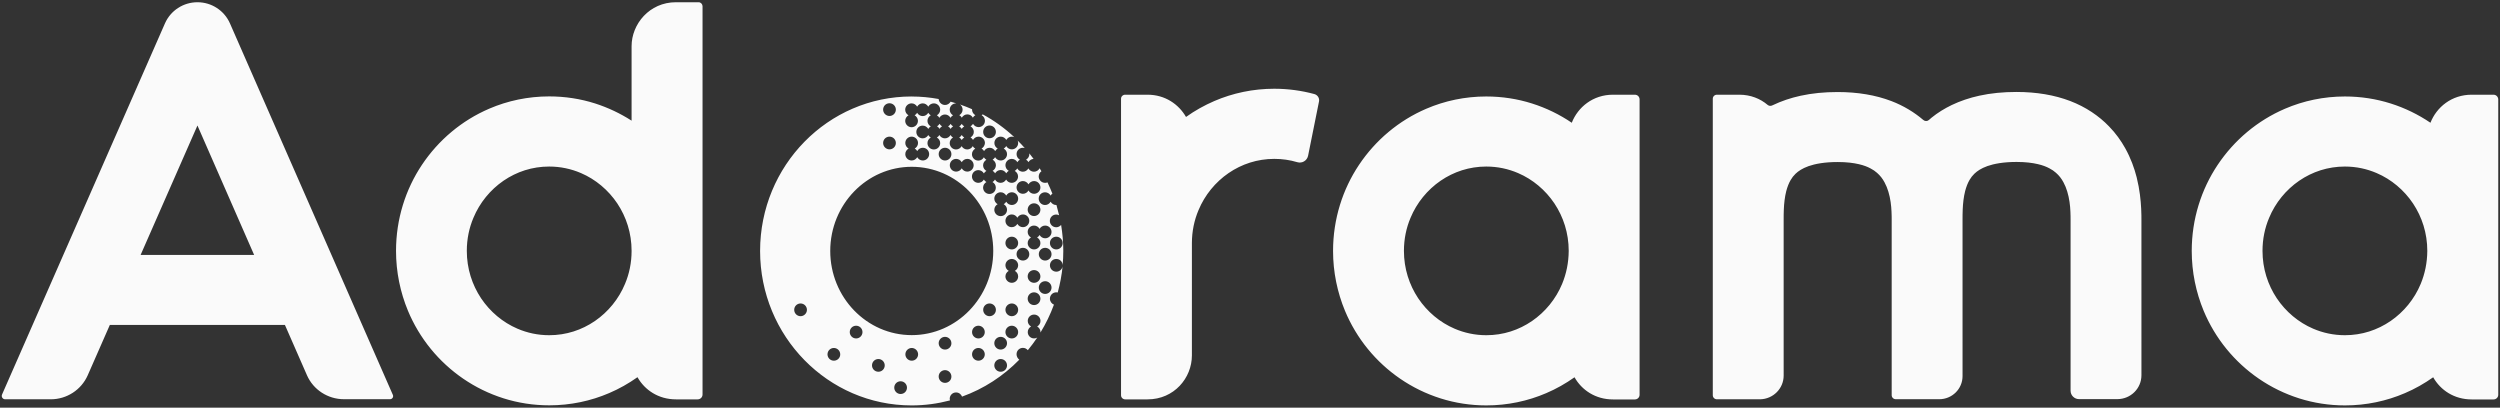
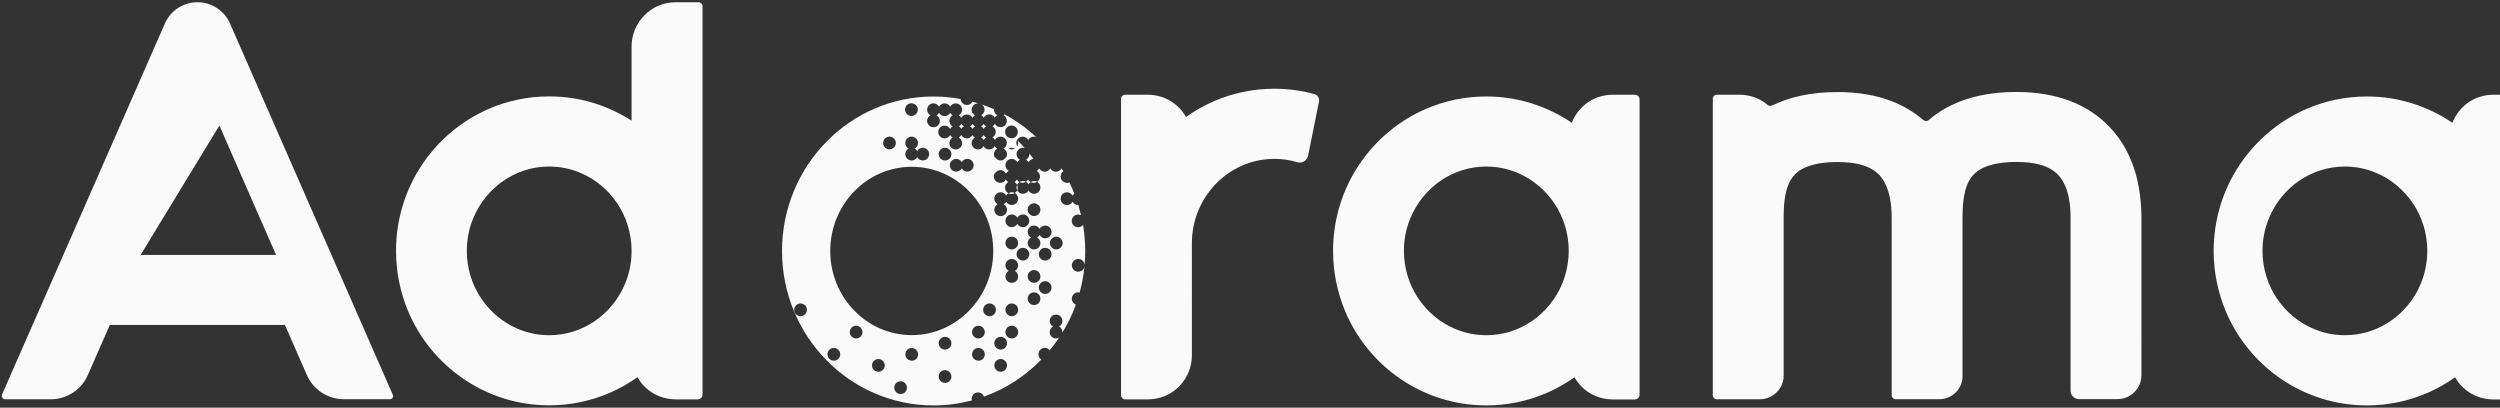
<svg xmlns="http://www.w3.org/2000/svg" width="601" height="98" viewBox="0 0 601 98" version="1.1">
  <rect x="0" y="0" width="601" height="98" fill="#333333" stroke="none" />
  <g>
-     <path fill="#fafafa" d="m 47.469,0.538 c -3.392,0 -6.454,1.997 -7.811,5.078 L 0.49,94.845 c -0.233,0.543 0.155,1.145 0.756,1.145 H 12.195 c 3.857,0 7.346,-2.267 8.896,-5.775 l 5.311,-12.094 h 42.096 l 5.291,12.074 c 1.531,3.508 5.038,5.775 8.895,5.775 h 11.086 c 0.523,0 0.893,-0.543 0.68,-1.027 L 55.279,5.616 C 53.923,2.535 50.86,0.538 47.469,0.538 Z m 115.025,0 c -6.376,0 -10.66,5.252 -10.66,10.563 v 17.908 c -2.713,-1.744 -5.659,-3.141 -8.799,-4.148 -3.489,-1.105 -7.19,-1.686 -11.008,-1.686 -5.097,0 -9.982,1.046 -14.4,2.945 -6.648,2.849 -12.228,7.579 -16.182,13.49 -3.954,5.911 -6.24,13.061 -6.24,20.697 0,5.078 1.026,9.962 2.867,14.4 2.771,6.648 7.403,12.307 13.295,16.338 2.946,2.016 6.183,3.606 9.672,4.711 3.489,1.105 7.19,1.686 11.008,1.686 5.097,0 9.982,-1.046 14.4,-2.945 2.423,-1.027 4.69,-2.326 6.803,-3.818 1.744,3.082 5.039,5.33 9.264,5.33 h 5.213 c 0.64,0 1.164,-0.524 1.164,-1.164 V 1.448 c -0.039,-0.504 -0.447,-0.91 -0.951,-0.91 z M 306.338,21.333 c -5.097,0 -9.98,1.048 -14.398,2.947 -2.423,1.047 -4.71,2.324 -6.822,3.836 -1.764,-3.062 -5.039,-5.348 -9.244,-5.348 h -5.389 c -0.543,0 -0.988,0.426 -0.988,0.969 v 71.281 c 0,0.543 0.446,0.99 1.008,0.99 h 5.369 c 6.376,0 10.658,-5.138 10.658,-10.564 V 58.468 c 0,-2.849 0.563,-5.525 1.59,-7.947 1.512,-3.644 4.069,-6.743 7.229,-8.914 1.589,-1.085 3.315,-1.938 5.156,-2.52 1.841,-0.581 3.797,-0.893 5.832,-0.893 1.938,0 3.781,0.272 5.525,0.795 1.163,0.349 2.344,-0.368 2.596,-1.531 l 2.637,-13.102 c 0.136,-0.775 -0.35,-1.531 -1.125,-1.744 -3.082,-0.833 -6.319,-1.279 -9.633,-1.279 z m 178.42,0.775 c -3.217,0 -6.181,0.292 -8.914,0.893 -2.403,0.523 -4.613,1.279 -6.648,2.248 -1.764,0.853 -3.392,1.861 -4.826,3.023 -0.233,0.194 -0.465,0.386 -0.678,0.58 -0.368,0.329 -0.931,0.329 -1.318,0 -2.151,-1.841 -4.747,-3.431 -7.693,-4.555 -3.76,-1.434 -8.082,-2.17 -12.908,-2.17 -3.217,0 -6.181,0.292 -8.914,0.893 -2.403,0.523 -4.613,1.279 -6.648,2.248 -0.058,0.019 -0.116,0.057 -0.174,0.076 -0.349,0.174 -0.776,0.137 -1.086,-0.115 -1.783,-1.512 -4.109,-2.461 -6.822,-2.461 h -5.387 c -0.543,0 -0.988,0.426 -0.988,0.969 v 29.109 0.039 42.133 c 0,0.543 0.446,0.971 0.988,0.971 h 5.387 4.885 0.154 c 3.12,-0.078 5.621,-2.598 5.621,-5.699 V 85.444 52.886 c 0,-0.814 3.1e-4,-1.628 0.039,-2.48 0.058,-1.492 0.231,-3.063 0.58,-4.439 0.271,-1.027 0.621,-1.938 1.066,-2.693 0.329,-0.562 0.699,-1.046 1.164,-1.492 0.698,-0.659 1.588,-1.28 3.139,-1.842 1.55,-0.543 3.818,-0.988 7.016,-0.988 2.093,0 3.78,0.213 5.098,0.523 1.163,0.271 2.054,0.62 2.771,1.008 0.64,0.329 1.144,0.679 1.57,1.066 0.756,0.659 1.336,1.396 1.82,2.307 0.736,1.337 1.223,3.062 1.455,4.709 0.116,0.833 0.193,1.629 0.213,2.365 0.039,0.736 0.039,1.356 0.039,1.938 v 42.135 c 0,0.543 0.446,0.969 0.988,0.969 h 10.445 c 3.101,0 5.602,-2.481 5.602,-5.562 V 52.886 c 0,-0.814 3.1e-4,-1.628 0.039,-2.5 0.058,-1.492 0.233,-3.063 0.582,-4.439 0.271,-1.027 0.619,-1.938 1.064,-2.693 0.329,-0.562 0.699,-1.046 1.164,-1.492 0.698,-0.659 1.588,-1.28 3.139,-1.842 1.55,-0.543 3.818,-0.988 7.016,-0.988 2.093,0 3.78,0.213 5.098,0.523 1.163,0.271 2.054,0.62 2.772,1.008 0.64,0.329 1.144,0.679 1.57,1.066 0.756,0.659 1.338,1.396 1.822,2.307 0.736,1.337 1.221,3.062 1.453,4.709 0.116,0.833 0.194,1.629 0.213,2.365 0.039,0.736 0.039,1.356 0.039,1.937 v 41.088 c 0,1.105 0.911,2.016 2.035,2.016 h 9.205 c 3.198,0 5.795,-2.558 5.795,-5.736 V 52.886 c 0,-0.601 -4.4e-4,-1.55 -0.059,-2.693 -0.097,-1.996 -0.348,-4.613 -1.084,-7.559 -0.562,-2.209 -1.415,-4.595 -2.752,-6.998 -1.008,-1.802 -2.268,-3.585 -3.896,-5.252 -2.403,-2.5 -5.582,-4.669 -9.342,-6.104 -3.76,-1.434 -8.082,-2.172 -12.908,-2.172 z m -97,0.66 c -4.806,0 -8.431,2.984 -9.904,6.744 -2.907,-1.977 -6.124,-3.547 -9.555,-4.633 -3.489,-1.105 -7.19,-1.686 -11.008,-1.686 -5.097,0 -9.982,1.046 -14.4,2.945 -6.648,2.849 -12.228,7.579 -16.182,13.49 -3.954,5.911 -6.242,13.061 -6.242,20.697 0,5.078 1.028,9.962 2.869,14.4 2.771,6.648 7.403,12.307 13.295,16.338 2.946,2.016 6.183,3.604 9.672,4.709 3.489,1.105 7.19,1.688 11.008,1.688 5.097,0 9.982,-1.048 14.4,-2.947 2.423,-1.027 4.69,-2.324 6.803,-3.816 1.744,3.082 5.039,5.328 9.264,5.328 h 5.252 c 0.62,0 1.125,-0.503 1.125,-1.104 V 23.853 c -0.019,-0.601 -0.505,-1.084 -1.125,-1.084 z m 206.426,0 c -4.806,0 -8.431,2.984 -9.904,6.744 -2.907,-1.977 -6.124,-3.547 -9.555,-4.633 -3.489,-1.105 -7.19,-1.686 -11.008,-1.686 -5.097,0 -9.982,1.046 -14.4,2.945 -6.648,2.849 -12.23,7.579 -16.184,13.49 -3.954,5.911 -6.24,13.061 -6.24,20.697 0,5.078 1.028,9.962 2.869,14.4 2.771,6.648 7.403,12.307 13.295,16.338 2.946,2.016 6.181,3.604 9.67,4.709 3.489,1.105 7.192,1.688 11.01,1.688 5.097,0 9.98,-1.048 14.398,-2.947 2.423,-1.027 4.69,-2.324 6.803,-3.816 1.744,3.082 5.041,5.328 9.266,5.328 h 5.252 c 0.62,0 1.123,-0.503 1.123,-1.104 V 23.853 c -0.039,-0.601 -0.522,-1.084 -1.123,-1.084 z m -375.02,0.426 c -20.117,0 -36.436,16.628 -36.436,37.133 0,20.505 16.318,37.135 36.436,37.135 3.178,0 6.259,-0.426 9.205,-1.201 -0.039,-0.136 -0.057,-0.253 -0.057,-0.389 0,-0.853 0.677,-1.531 1.529,-1.531 0.659,0 1.222,0.426 1.436,1.008 5.233,-1.88 9.922,-4.943 13.76,-8.877 -0.388,-0.31 -0.658,-0.774 -0.658,-1.316 0,-0.853 0.678,-1.531 1.531,-1.531 0.485,0 0.891,0.214 1.182,0.562 0.795,-0.969 1.55,-1.977 2.268,-3.043 -0.233,0.136 -0.485,0.213 -0.756,0.213 -0.853,0 -1.531,-0.678 -1.531,-1.531 0,-0.581 0.33,-1.067 0.795,-1.338 -0.465,-0.271 -0.795,-0.756 -0.795,-1.338 0,-0.853 0.678,-1.529 1.531,-1.529 0.853,0 1.531,0.696 1.531,1.529 0,0.581 -0.33,1.067 -0.795,1.338 0.465,0.271 0.795,0.756 0.795,1.338 0,0.039 -1.4e-4,0.077 -0.02,0.135 1.299,-2.113 2.384,-4.36 3.256,-6.725 -0.562,-0.233 -0.969,-0.775 -0.969,-1.434 0,-0.853 0.678,-1.531 1.531,-1.531 0.116,0 0.231,0.02 0.348,0.039 0.562,-2.074 0.97,-4.207 1.184,-6.416 -0.058,0.795 -0.717,1.416 -1.531,1.416 -0.853,0 -1.531,-0.698 -1.531,-1.531 0,-0.833 0.678,-1.531 1.531,-1.531 0.853,0 1.531,0.678 1.531,1.512 0.097,-1.143 0.154,-2.288 0.154,-3.451 0,-2.132 -0.194,-4.205 -0.523,-6.24 -0.291,0.329 -0.697,0.562 -1.182,0.562 -0.853,0 -1.531,-0.698 -1.531,-1.531 0,-0.853 0.678,-1.531 1.531,-1.531 0.252,0 0.503,0.077 0.697,0.174 -0.194,-0.833 -0.406,-1.647 -0.639,-2.461 h -0.059 c -0.581,0 -1.067,-0.33 -1.338,-0.795 -0.271,0.465 -0.756,0.795 -1.338,0.795 -0.853,0 -1.529,-0.698 -1.529,-1.531 0,-0.853 0.677,-1.531 1.529,-1.531 0.581,0 1.067,0.33 1.338,0.795 0.097,-0.194 0.251,-0.349 0.426,-0.465 -0.368,-0.911 -0.755,-1.821 -1.182,-2.713 -0.174,0.078 -0.369,0.115 -0.582,0.115 -0.853,0 -1.529,-0.698 -1.529,-1.531 0,-0.523 0.271,-0.988 0.658,-1.26 -0.136,-0.233 -0.29,-0.465 -0.445,-0.717 -0.252,0.504 -0.776,0.834 -1.357,0.834 -0.581,0 -1.067,-0.33 -1.338,-0.795 -0.271,0.465 -0.755,0.795 -1.336,0.795 -0.581,0 -1.067,-0.33 -1.338,-0.795 -0.136,0.252 -0.35,0.447 -0.602,0.602 0.465,0.271 0.795,0.755 0.795,1.336 0,0.853 -0.698,1.531 -1.531,1.531 -0.581,0 -1.065,-0.328 -1.336,-0.793 -0.271,0.465 -0.756,0.793 -1.338,0.793 -0.581,0 -1.067,-0.328 -1.338,-0.793 -0.136,0.252 -0.348,0.445 -0.6,0.6 0.465,0.271 0.795,0.756 0.795,1.338 0,0.853 -0.678,1.531 -1.531,1.531 -0.853,0 -1.531,-0.698 -1.531,-1.531 0,-0.581 0.33,-1.067 0.795,-1.338 -0.252,-0.136 -0.447,-0.348 -0.602,-0.6 -0.271,0.465 -0.756,0.793 -1.338,0.793 -0.853,0 -1.531,-0.698 -1.531,-1.531 0,-0.853 0.678,-1.529 1.531,-1.529 0.581,0 1.067,0.328 1.338,0.793 0.136,-0.252 0.35,-0.445 0.602,-0.6 -0.465,-0.271 -0.795,-0.756 -0.795,-1.338 0,-0.581 0.33,-1.067 0.795,-1.338 -0.252,-0.136 -0.447,-0.348 -0.602,-0.6 -0.271,0.465 -0.756,0.795 -1.338,0.795 -0.853,0 -1.531,-0.698 -1.531,-1.531 0,-0.581 0.33,-1.067 0.795,-1.338 -0.252,-0.136 -0.445,-0.35 -0.6,-0.602 -0.271,0.465 -0.756,0.795 -1.338,0.795 -0.581,0 -1.067,-0.33 -1.338,-0.795 -0.271,0.465 -0.756,0.795 -1.338,0.795 -0.853,0 -1.529,-0.698 -1.529,-1.531 0,-0.581 0.328,-1.065 0.793,-1.336 -0.252,-0.136 -0.445,-0.35 -0.6,-0.602 -0.271,0.465 -0.756,0.795 -1.338,0.795 -0.581,0 -1.067,-0.33 -1.338,-0.795 -0.136,0.252 -0.348,0.447 -0.6,0.602 0.465,0.271 0.795,0.755 0.795,1.336 0,0.853 -0.679,1.531 -1.531,1.531 -0.853,0 -1.531,-0.698 -1.531,-1.531 0,-0.581 0.33,-1.065 0.795,-1.336 -0.252,-0.136 -0.447,-0.35 -0.602,-0.602 -0.271,0.465 -0.756,0.795 -1.338,0.795 -0.853,0 -1.531,-0.698 -1.531,-1.531 0,-0.853 0.679,-1.531 1.531,-1.531 0.581,0 1.067,0.33 1.338,0.795 0.136,-0.252 0.35,-0.447 0.602,-0.602 -0.465,-0.271 -0.795,-0.755 -0.795,-1.336 0,-0.581 0.33,-1.067 0.795,-1.338 -0.252,-0.136 -0.447,-0.35 -0.602,-0.602 -0.271,0.465 -0.756,0.795 -1.338,0.795 -0.581,0 -1.065,-0.33 -1.336,-0.795 -0.136,0.252 -0.35,0.447 -0.602,0.602 0.465,0.271 0.795,0.756 0.795,1.338 0,0.853 -0.698,1.531 -1.531,1.531 -0.833,0 -1.531,-0.698 -1.531,-1.531 0,-0.581 0.33,-1.067 0.795,-1.338 -0.465,-0.271 -0.795,-0.756 -0.795,-1.338 0,-0.853 0.698,-1.531 1.531,-1.531 0.581,0 1.067,0.33 1.338,0.795 0.271,-0.465 0.755,-0.795 1.336,-0.795 0.581,0 1.067,0.33 1.338,0.795 0.271,-0.465 0.756,-0.795 1.338,-0.795 0.853,0 1.531,0.698 1.531,1.531 0,0.581 -0.33,1.067 -0.795,1.338 0.252,0.136 0.445,0.35 0.6,0.602 0.271,-0.465 0.756,-0.795 1.338,-0.795 0.581,0 1.067,0.33 1.338,0.795 0.136,-0.252 0.348,-0.447 0.6,-0.602 -0.465,-0.271 -0.793,-0.756 -0.793,-1.338 0,-0.853 0.677,-1.531 1.529,-1.531 h 0.059 c -0.465,-0.136 -0.91,-0.271 -1.375,-0.406 -0.271,0.465 -0.756,0.795 -1.338,0.795 -0.814,0 -1.473,-0.641 -1.531,-1.436 -2.113,-0.388 -4.283,-0.6 -6.492,-0.6 z m -5.33,1.627 c 0.853,0 1.531,0.698 1.531,1.531 0,0.853 -0.698,1.531 -1.531,1.531 -0.833,0 -1.531,-0.698 -1.531,-1.531 0,-0.853 0.678,-1.531 1.531,-1.531 z m 16.939,0.291 c 0.388,0.271 0.639,0.736 0.639,1.24 0,0.581 -0.33,1.067 -0.795,1.338 0.252,0.136 0.447,0.35 0.602,0.602 0.271,-0.465 0.756,-0.795 1.338,-0.795 0.562,0 1.064,0.31 1.316,0.795 0.136,-0.252 0.35,-0.447 0.602,-0.602 -0.465,-0.271 -0.795,-0.756 -0.795,-1.338 0,-0.039 1.6e-4,-0.076 0.02,-0.096 -0.95,-0.426 -1.937,-0.796 -2.926,-1.145 z m 5.484,2.385 c -0.077,0.078 -0.175,0.135 -0.271,0.193 0.465,0.271 0.795,0.756 0.795,1.338 0,0.853 -0.698,1.531 -1.531,1.531 -0.581,0 -1.067,-0.33 -1.338,-0.795 -0.136,0.252 -0.348,0.445 -0.6,0.6 0.465,0.271 0.795,0.756 0.795,1.338 0,0.581 -0.33,1.067 -0.795,1.338 0.252,0.136 0.445,0.348 0.6,0.6 0.271,-0.465 0.756,-0.793 1.338,-0.793 0.853,0 1.531,0.696 1.531,1.529 -0.039,0.581 -0.349,1.067 -0.814,1.338 0.252,0.136 0.447,0.35 0.602,0.602 0.271,-0.465 0.755,-0.795 1.336,-0.795 0.581,0 1.067,0.33 1.338,0.795 0.136,-0.252 0.35,-0.447 0.602,-0.602 -0.465,-0.271 -0.795,-0.756 -0.795,-1.338 0,-0.853 0.698,-1.529 1.531,-1.529 0.581,0 1.065,0.328 1.336,0.793 0.271,-0.465 0.756,-0.793 1.338,-0.793 0.213,0 0.388,0.038 0.582,0.115 -2.287,-2.132 -4.826,-3.973 -7.578,-5.465 z m -10.389,2.268 c -0.155,0.252 -0.348,0.464 -0.6,0.6 0.252,0.136 0.445,0.35 0.6,0.602 0.136,-0.252 0.35,-0.447 0.602,-0.602 -0.252,-0.136 -0.447,-0.348 -0.602,-0.6 z m 2.656,0.02 c -0.136,0.252 -0.35,0.445 -0.602,0.6 0.252,0.136 0.447,0.35 0.602,0.602 0.136,-0.252 0.348,-0.447 0.6,-0.602 -0.252,-0.155 -0.445,-0.367 -0.6,-0.6 z m 2.674,0 c -0.136,0.252 -0.35,0.445 -0.602,0.6 0.252,0.136 0.447,0.35 0.602,0.602 0.136,-0.252 0.35,-0.447 0.602,-0.602 -0.252,-0.155 -0.447,-0.367 -0.602,-0.6 z m -183.73,0.387 13.625,31.107 H 33.805 Z m 190.418,0 c 0.853,0 1.529,0.698 1.529,1.531 0,0.853 -0.677,1.531 -1.529,1.531 -0.853,0 -1.531,-0.678 -1.531,-1.531 0,-0.853 0.678,-1.531 1.531,-1.531 z m -6.687,2.287 c -0.136,0.252 -0.35,0.447 -0.602,0.602 0.252,0.136 0.447,0.348 0.602,0.6 0.136,-0.252 0.35,-0.445 0.602,-0.6 -0.252,-0.155 -0.447,-0.369 -0.602,-0.602 z M 213.834,32.847 c 0.853,0 1.531,0.696 1.531,1.529 0,0.853 -0.698,1.531 -1.531,1.531 -0.833,0 -1.531,-0.698 -1.531,-1.531 0,-0.853 0.678,-1.529 1.531,-1.529 z m 5.33,0 c 0.833,0 1.531,0.696 1.531,1.529 0,0.581 -0.33,1.067 -0.795,1.338 0.252,0.136 0.447,0.35 0.602,0.602 0.271,-0.465 0.755,-0.795 1.336,-0.795 0.853,0 1.531,0.698 1.531,1.531 0,0.853 -0.698,1.531 -1.531,1.531 -0.581,0 -1.065,-0.33 -1.336,-0.795 -0.271,0.465 -0.756,0.795 -1.338,0.795 -0.853,0 -1.531,-0.698 -1.531,-1.531 0,-0.581 0.33,-1.067 0.795,-1.338 -0.465,-0.271 -0.795,-0.756 -0.795,-1.338 0,-0.853 0.698,-1.529 1.531,-1.529 z m 25.467,0.93 c 0.097,0.174 0.135,0.386 0.135,0.6 0,0.853 -0.698,1.531 -1.531,1.531 -0.581,0 -1.065,-0.328 -1.336,-0.793 -0.136,0.252 -0.35,0.445 -0.602,0.6 0.465,0.271 0.795,0.756 0.795,1.338 0,0.853 -0.678,1.531 -1.531,1.531 -0.581,0 -1.067,-0.33 -1.338,-0.795 -0.136,0.252 -0.348,0.445 -0.6,0.6 0.465,0.271 0.793,0.756 0.793,1.338 0,0.581 -0.328,1.067 -0.793,1.338 0.252,0.136 0.445,0.348 0.6,0.6 0.271,-0.465 0.756,-0.793 1.338,-0.793 0.581,0 1.067,0.328 1.338,0.793 0.136,-0.252 0.348,-0.445 0.6,-0.6 -0.465,-0.271 -0.795,-0.756 -0.795,-1.338 0,-0.853 0.698,-1.531 1.531,-1.531 0.581,0 1.067,0.33 1.338,0.795 0.136,-0.252 0.35,-0.447 0.602,-0.602 -0.465,-0.271 -0.795,-0.755 -0.795,-1.336 0,-0.853 0.678,-1.531 1.531,-1.531 0.155,0 0.31,0.039 0.445,0.078 -0.543,-0.62 -1.124,-1.241 -1.725,-1.822 z m -17.443,1.744 c 0.853,0 1.531,0.698 1.531,1.531 0,0.853 -0.698,1.531 -1.531,1.531 -0.833,0 -1.531,-0.698 -1.531,-1.531 0,-0.853 0.698,-1.531 1.531,-1.531 z m 20.254,1.338 c 0,0.058 0.017,0.135 0.017,0.193 0,0.581 -0.328,1.065 -0.793,1.336 0.233,0.136 0.444,0.349 0.58,0.582 0.252,-0.426 0.697,-0.737 1.221,-0.775 -0.329,-0.465 -0.677,-0.91 -1.025,-1.336 z m -17.58,1.336 c 0.581,0 1.067,0.33 1.338,0.795 0.271,-0.465 0.756,-0.795 1.338,-0.795 0.853,0 1.531,0.698 1.531,1.531 0,0.853 -0.698,1.531 -1.531,1.531 -0.581,0 -1.067,-0.33 -1.338,-0.795 -0.271,0.465 -0.756,0.795 -1.338,0.795 -0.853,0 -1.531,-0.698 -1.531,-1.531 0,-0.853 0.698,-1.531 1.531,-1.531 z m -97.834,1.842 c 2.733,0 5.292,0.563 7.637,1.57 3.527,1.512 6.57,4.07 8.74,7.307 2.151,3.237 3.43,7.131 3.43,11.395 0,2.849 -0.561,5.525 -1.588,7.947 -1.512,3.644 -4.069,6.743 -7.229,8.914 -1.589,1.085 -3.315,1.938 -5.156,2.52 -1.841,0.581 -3.799,0.893 -5.834,0.893 -2.733,0 -5.29,-0.563 -7.635,-1.57 -3.527,-1.512 -6.572,-4.07 -8.742,-7.307 -2.151,-3.237 -3.43,-7.133 -3.43,-11.396 0,-2.849 0.563,-5.523 1.59,-7.945 1.512,-3.644 4.069,-6.745 7.229,-8.916 1.589,-1.085 3.313,-1.938 5.154,-2.52 1.841,-0.581 3.799,-0.891 5.834,-0.891 z m 225.283,0 c 2.733,0 5.292,0.563 7.637,1.57 3.527,1.512 6.57,4.07 8.74,7.307 2.151,3.237 3.43,7.131 3.43,11.395 -0.019,2.849 -0.58,5.525 -1.588,7.947 -1.512,3.644 -4.071,6.743 -7.23,8.914 -1.589,1.085 -3.313,1.938 -5.154,2.52 -1.841,0.581 -3.799,0.893 -5.834,0.893 -2.733,0 -5.292,-0.563 -7.637,-1.57 -3.527,-1.512 -6.57,-4.07 -8.74,-7.307 -2.151,-3.237 -3.43,-7.133 -3.43,-11.396 0,-2.849 0.561,-5.523 1.588,-7.945 1.512,-3.644 4.071,-6.745 7.23,-8.916 1.589,-1.085 3.313,-1.938 5.154,-2.52 1.841,-0.581 3.799,-0.891 5.834,-0.891 z m 206.406,0 c 2.733,0 5.29,0.563 7.635,1.57 3.527,1.512 6.572,4.07 8.742,7.307 2.151,3.237 3.43,7.131 3.43,11.395 -0.019,2.849 -0.582,5.525 -1.59,7.947 -1.512,3.644 -4.069,6.743 -7.229,8.914 -1.589,1.085 -3.313,1.938 -5.154,2.52 -1.841,0.581 -3.799,0.893 -5.834,0.893 -2.733,0 -5.292,-0.563 -7.637,-1.57 -3.527,-1.512 -6.57,-4.07 -8.74,-7.307 -2.151,-3.237 -3.432,-7.133 -3.432,-11.396 0,-2.849 0.563,-5.523 1.59,-7.945 1.512,-3.644 4.069,-6.745 7.229,-8.916 1.589,-1.085 3.315,-1.938 5.156,-2.52 1.841,-0.581 3.799,-0.891 5.834,-0.891 z m -344.533,0.059 c 10.814,0 19.594,9.069 19.594,20.232 0,11.163 -8.779,20.234 -19.594,20.234 -10.815,0 -19.594,-9.071 -19.594,-20.234 0,-11.163 8.779,-20.232 19.594,-20.232 z m 26.727,3.43 c 0.581,0 1.065,0.33 1.336,0.795 0.271,-0.465 0.756,-0.795 1.338,-0.795 0.853,0 1.531,0.698 1.531,1.531 0,0.853 -0.698,1.531 -1.531,1.531 -0.581,0 -1.067,-0.33 -1.338,-0.795 -0.271,0.465 -0.755,0.795 -1.336,0.795 -0.853,0 -1.531,-0.698 -1.531,-1.531 0,-0.833 0.678,-1.531 1.531,-1.531 z m -5.35,2.693 c 0.581,0 1.067,0.33 1.338,0.795 0.271,-0.465 0.755,-0.795 1.336,-0.795 0.853,0 1.531,0.698 1.531,1.531 0,0.853 -0.698,1.531 -1.531,1.531 -0.581,0 -1.065,-0.33 -1.336,-0.795 -0.136,0.252 -0.35,0.447 -0.602,0.602 0.465,0.271 0.795,0.756 0.795,1.338 0,0.853 -0.678,1.531 -1.531,1.531 -0.853,0 -1.531,-0.698 -1.531,-1.531 0,-0.581 0.33,-1.067 0.795,-1.338 -0.485,-0.271 -0.795,-0.776 -0.795,-1.338 0,-0.853 0.698,-1.531 1.531,-1.531 z m 8.023,2.656 c 0.853,0 1.531,0.698 1.531,1.531 0,0.853 -0.698,1.531 -1.531,1.531 -0.833,0 -1.531,-0.698 -1.531,-1.531 0,-0.853 0.678,-1.531 1.531,-1.531 z m -5.35,2.674 c 0.581,0 1.067,0.33 1.338,0.795 0.271,-0.465 0.756,-0.795 1.338,-0.795 0.853,0 1.531,0.698 1.531,1.531 0,0.853 -0.698,1.531 -1.531,1.531 -0.581,0 -1.067,-0.33 -1.338,-0.795 -0.271,0.465 -0.756,0.795 -1.338,0.795 -0.853,0.019 -1.531,-0.678 -1.531,-1.531 0,-0.853 0.698,-1.531 1.531,-1.531 z m 5.35,2.676 c 0.581,0 1.067,0.328 1.338,0.793 0.252,-0.465 0.755,-0.793 1.336,-0.793 0.853,0 1.531,0.696 1.531,1.529 0,0.853 -0.698,1.531 -1.531,1.531 -0.581,0 -1.065,-0.328 -1.336,-0.793 -0.136,0.252 -0.35,0.445 -0.602,0.6 0.465,0.271 0.795,0.756 0.795,1.338 0,0.853 -0.698,1.531 -1.531,1.531 -0.833,0 -1.531,-0.698 -1.531,-1.531 0,-0.581 0.33,-1.067 0.795,-1.338 -0.465,-0.271 -0.795,-0.756 -0.795,-1.338 0,-0.853 0.678,-1.529 1.531,-1.529 z m -5.35,2.674 c 0.853,0 1.531,0.698 1.531,1.531 0,0.853 -0.698,1.531 -1.531,1.531 -0.833,0 -1.531,-0.698 -1.531,-1.531 0,-0.853 0.678,-1.531 1.531,-1.531 z m 10.699,0 c 0.853,0 1.531,0.698 1.531,1.531 0,0.853 -0.679,1.531 -1.531,1.531 -0.853,0 -1.531,-0.698 -1.531,-1.531 -0.019,-0.853 0.678,-1.531 1.531,-1.531 z m -8.023,2.674 c 0.853,0 1.531,0.698 1.531,1.531 0,0.853 -0.678,1.531 -1.531,1.531 -0.853,0 -1.531,-0.698 -1.531,-1.531 0,-0.853 0.678,-1.531 1.531,-1.531 z m 5.348,0 c 0.853,0 1.531,0.698 1.531,1.531 0,0.853 -0.698,1.531 -1.531,1.531 -0.853,0 -1.531,-0.698 -1.531,-1.531 0,-0.853 0.678,-1.531 1.531,-1.531 z m -8.023,2.676 c 0.833,0 1.531,0.698 1.531,1.531 0,0.581 -0.33,1.065 -0.795,1.336 0.485,0.271 0.795,0.756 0.795,1.338 0,0.853 -0.698,1.531 -1.531,1.531 -0.833,0 -1.531,-0.698 -1.531,-1.531 0,-0.581 0.33,-1.067 0.795,-1.338 -0.465,-0.271 -0.795,-0.755 -0.795,-1.336 0,-0.853 0.698,-1.531 1.531,-1.531 z m 5.35,2.674 c 0.853,0 1.531,0.698 1.531,1.531 0,0.853 -0.698,1.531 -1.531,1.531 -0.833,0 -1.531,-0.698 -1.531,-1.531 -0.019,-0.853 0.678,-1.531 1.531,-1.531 z m 2.674,2.674 c 0.833,0 1.531,0.678 1.531,1.531 0,0.853 -0.698,1.531 -1.531,1.531 -0.853,0 -1.531,-0.698 -1.531,-1.531 0,-0.833 0.678,-1.531 1.531,-1.531 z m -2.674,2.676 c 0.853,0 1.531,0.698 1.531,1.531 0,0.853 -0.678,1.531 -1.531,1.531 -0.853,0 -1.531,-0.698 -1.531,-1.531 0,-0.853 0.678,-1.531 1.531,-1.531 z m -56.127,2.674 c 0.853,0 1.531,0.698 1.531,1.531 0,0.833 -0.698,1.531 -1.531,1.531 -0.853,0 -1.531,-0.698 -1.531,-1.531 0,-0.853 0.678,-1.531 1.531,-1.531 z m 45.43,0 c 0.853,0 1.529,0.698 1.529,1.531 0,0.833 -0.677,1.531 -1.529,1.531 -0.853,0 -1.531,-0.698 -1.531,-1.531 0,-0.853 0.678,-1.531 1.531,-1.531 z m 5.348,0 c 0.833,0 1.531,0.678 1.531,1.531 0,0.853 -0.698,1.531 -1.531,1.531 -0.833,0 -1.531,-0.698 -1.531,-1.531 0,-0.853 0.698,-1.531 1.531,-1.531 z m -37.424,5.35 c 0.853,0 1.531,0.698 1.531,1.531 0,0.833 -0.678,1.531 -1.531,1.531 -0.853,0 -1.531,-0.698 -1.531,-1.531 0,-0.853 0.678,-1.531 1.531,-1.531 z m 29.4,0 c 0.853,0 1.531,0.698 1.531,1.531 0,0.833 -0.678,1.531 -1.531,1.531 -0.853,0 -1.531,-0.698 -1.531,-1.531 0,-0.853 0.679,-1.531 1.531,-1.531 z m 8.023,0 c 0.833,0 1.531,0.698 1.531,1.531 0,0.833 -0.678,1.531 -1.531,1.531 -0.853,0 -1.531,-0.698 -1.531,-1.531 0,-0.853 0.698,-1.531 1.531,-1.531 z m -16.047,2.674 c 0.833,0 1.531,0.698 1.531,1.531 0.019,0.833 -0.678,1.531 -1.531,1.531 -0.853,0 -1.531,-0.698 -1.531,-1.531 0,-0.853 0.698,-1.531 1.531,-1.531 z m 13.373,0 c 0.853,0 1.531,0.698 1.531,1.531 0,0.833 -0.678,1.531 -1.531,1.531 -0.853,0 -1.531,-0.698 -1.531,-1.531 0,-0.853 0.698,-1.531 1.531,-1.531 z m -40.1,2.676 c 0.853,0 1.531,0.698 1.531,1.531 0.019,0.833 -0.678,1.529 -1.531,1.529 -0.853,0 -1.531,-0.696 -1.531,-1.529 0,-0.853 0.678,-1.531 1.531,-1.531 z m 18.723,0 c 0.833,0 1.531,0.698 1.531,1.531 0,0.833 -0.678,1.529 -1.531,1.529 -0.853,0 -1.531,-0.696 -1.531,-1.529 0,-0.853 0.698,-1.531 1.531,-1.531 z m 16.027,0 c 0.853,0 1.531,0.698 1.531,1.531 0,0.833 -0.678,1.529 -1.531,1.529 -0.853,0 -1.531,-0.696 -1.531,-1.529 0,-0.853 0.679,-1.531 1.531,-1.531 z m -24.051,2.654 c 0.853,0 1.531,0.698 1.531,1.531 0,0.853 -0.678,1.531 -1.531,1.531 -0.853,0 -1.531,-0.698 -1.531,-1.531 0,-0.853 0.698,-1.531 1.531,-1.531 z m 29.4,0 c 0.853,0 1.531,0.698 1.531,1.531 0,0.853 -0.678,1.531 -1.531,1.531 -0.853,0 -1.531,-0.698 -1.531,-1.531 0,-0.853 0.698,-1.531 1.531,-1.531 z m -13.373,2.674 c 0.833,0 1.531,0.698 1.531,1.531 0.019,0.853 -0.678,1.531 -1.531,1.531 -0.853,0 -1.531,-0.698 -1.531,-1.531 0,-0.853 0.698,-1.531 1.531,-1.531 z m -10.68,2.676 c 0.853,0 1.531,0.698 1.531,1.531 0,0.853 -0.678,1.531 -1.531,1.531 -0.853,0 -1.529,-0.698 -1.529,-1.531 0,-0.853 0.677,-1.531 1.529,-1.531 z" style="stroke-width:1.938" />
+     <path fill="#fafafa" d="m 47.469,0.538 c -3.392,0 -6.454,1.997 -7.811,5.078 L 0.49,94.845 c -0.233,0.543 0.155,1.145 0.756,1.145 H 12.195 c 3.857,0 7.346,-2.267 8.896,-5.775 l 5.311,-12.094 h 42.096 l 5.291,12.074 c 1.531,3.508 5.038,5.775 8.895,5.775 h 11.086 c 0.523,0 0.893,-0.543 0.68,-1.027 L 55.279,5.616 C 53.923,2.535 50.86,0.538 47.469,0.538 Z m 115.025,0 c -6.376,0 -10.66,5.252 -10.66,10.563 v 17.908 c -2.713,-1.744 -5.659,-3.141 -8.799,-4.148 -3.489,-1.105 -7.19,-1.686 -11.008,-1.686 -5.097,0 -9.982,1.046 -14.4,2.945 -6.648,2.849 -12.228,7.579 -16.182,13.49 -3.954,5.911 -6.24,13.061 -6.24,20.697 0,5.078 1.026,9.962 2.867,14.4 2.771,6.648 7.403,12.307 13.295,16.338 2.946,2.016 6.183,3.606 9.672,4.711 3.489,1.105 7.19,1.686 11.008,1.686 5.097,0 9.982,-1.046 14.4,-2.945 2.423,-1.027 4.69,-2.326 6.803,-3.818 1.744,3.082 5.039,5.33 9.264,5.33 h 5.213 c 0.64,0 1.164,-0.524 1.164,-1.164 V 1.448 c -0.039,-0.504 -0.447,-0.91 -0.951,-0.91 z M 306.338,21.333 c -5.097,0 -9.98,1.048 -14.398,2.947 -2.423,1.047 -4.71,2.324 -6.822,3.836 -1.764,-3.062 -5.039,-5.348 -9.244,-5.348 h -5.389 c -0.543,0 -0.988,0.426 -0.988,0.969 v 71.281 c 0,0.543 0.446,0.99 1.008,0.99 h 5.369 c 6.376,0 10.658,-5.138 10.658,-10.564 V 58.468 c 0,-2.849 0.563,-5.525 1.59,-7.947 1.512,-3.644 4.069,-6.743 7.229,-8.914 1.589,-1.085 3.315,-1.938 5.156,-2.52 1.841,-0.581 3.797,-0.893 5.832,-0.893 1.938,0 3.781,0.272 5.525,0.795 1.163,0.349 2.344,-0.368 2.596,-1.531 l 2.637,-13.102 c 0.136,-0.775 -0.35,-1.531 -1.125,-1.744 -3.082,-0.833 -6.319,-1.279 -9.633,-1.279 z m 178.42,0.775 c -3.217,0 -6.181,0.292 -8.914,0.893 -2.403,0.523 -4.613,1.279 -6.648,2.248 -1.764,0.853 -3.392,1.861 -4.826,3.023 -0.233,0.194 -0.465,0.386 -0.678,0.58 -0.368,0.329 -0.931,0.329 -1.318,0 -2.151,-1.841 -4.747,-3.431 -7.693,-4.555 -3.76,-1.434 -8.082,-2.17 -12.908,-2.17 -3.217,0 -6.181,0.292 -8.914,0.893 -2.403,0.523 -4.613,1.279 -6.648,2.248 -0.058,0.019 -0.116,0.057 -0.174,0.076 -0.349,0.174 -0.776,0.137 -1.086,-0.115 -1.783,-1.512 -4.109,-2.461 -6.822,-2.461 h -5.387 c -0.543,0 -0.988,0.426 -0.988,0.969 v 29.109 0.039 42.133 c 0,0.543 0.446,0.971 0.988,0.971 h 5.387 4.885 0.154 c 3.12,-0.078 5.621,-2.598 5.621,-5.699 V 85.444 52.886 c 0,-0.814 3.1e-4,-1.628 0.039,-2.48 0.058,-1.492 0.231,-3.063 0.58,-4.439 0.271,-1.027 0.621,-1.938 1.066,-2.693 0.329,-0.562 0.699,-1.046 1.164,-1.492 0.698,-0.659 1.588,-1.28 3.139,-1.842 1.55,-0.543 3.818,-0.988 7.016,-0.988 2.093,0 3.78,0.213 5.098,0.523 1.163,0.271 2.054,0.62 2.771,1.008 0.64,0.329 1.144,0.679 1.57,1.066 0.756,0.659 1.336,1.396 1.82,2.307 0.736,1.337 1.223,3.062 1.455,4.709 0.116,0.833 0.193,1.629 0.213,2.365 0.039,0.736 0.039,1.356 0.039,1.938 v 42.135 c 0,0.543 0.446,0.969 0.988,0.969 h 10.445 c 3.101,0 5.602,-2.481 5.602,-5.562 V 52.886 c 0,-0.814 3.1e-4,-1.628 0.039,-2.5 0.058,-1.492 0.233,-3.063 0.582,-4.439 0.271,-1.027 0.619,-1.938 1.064,-2.693 0.329,-0.562 0.699,-1.046 1.164,-1.492 0.698,-0.659 1.588,-1.28 3.139,-1.842 1.55,-0.543 3.818,-0.988 7.016,-0.988 2.093,0 3.78,0.213 5.098,0.523 1.163,0.271 2.054,0.62 2.772,1.008 0.64,0.329 1.144,0.679 1.57,1.066 0.756,0.659 1.338,1.396 1.822,2.307 0.736,1.337 1.221,3.062 1.453,4.709 0.116,0.833 0.194,1.629 0.213,2.365 0.039,0.736 0.039,1.356 0.039,1.937 v 41.088 c 0,1.105 0.911,2.016 2.035,2.016 h 9.205 c 3.198,0 5.795,-2.558 5.795,-5.736 V 52.886 c 0,-0.601 -4.4e-4,-1.55 -0.059,-2.693 -0.097,-1.996 -0.348,-4.613 -1.084,-7.559 -0.562,-2.209 -1.415,-4.595 -2.752,-6.998 -1.008,-1.802 -2.268,-3.585 -3.896,-5.252 -2.403,-2.5 -5.582,-4.669 -9.342,-6.104 -3.76,-1.434 -8.082,-2.172 -12.908,-2.172 z m -97,0.66 c -4.806,0 -8.431,2.984 -9.904,6.744 -2.907,-1.977 -6.124,-3.547 -9.555,-4.633 -3.489,-1.105 -7.19,-1.686 -11.008,-1.686 -5.097,0 -9.982,1.046 -14.4,2.945 -6.648,2.849 -12.228,7.579 -16.182,13.49 -3.954,5.911 -6.242,13.061 -6.242,20.697 0,5.078 1.028,9.962 2.869,14.4 2.771,6.648 7.403,12.307 13.295,16.338 2.946,2.016 6.183,3.604 9.672,4.709 3.489,1.105 7.19,1.688 11.008,1.688 5.097,0 9.982,-1.048 14.4,-2.947 2.423,-1.027 4.69,-2.324 6.803,-3.816 1.744,3.082 5.039,5.328 9.264,5.328 h 5.252 c 0.62,0 1.125,-0.503 1.125,-1.104 V 23.853 c -0.019,-0.601 -0.505,-1.084 -1.125,-1.084 m 206.426,0 c -4.806,0 -8.431,2.984 -9.904,6.744 -2.907,-1.977 -6.124,-3.547 -9.555,-4.633 -3.489,-1.105 -7.19,-1.686 -11.008,-1.686 -5.097,0 -9.982,1.046 -14.4,2.945 -6.648,2.849 -12.23,7.579 -16.184,13.49 -3.954,5.911 -6.24,13.061 -6.24,20.697 0,5.078 1.028,9.962 2.869,14.4 2.771,6.648 7.403,12.307 13.295,16.338 2.946,2.016 6.181,3.604 9.67,4.709 3.489,1.105 7.192,1.688 11.01,1.688 5.097,0 9.98,-1.048 14.398,-2.947 2.423,-1.027 4.69,-2.324 6.803,-3.816 1.744,3.082 5.041,5.328 9.266,5.328 h 5.252 c 0.62,0 1.123,-0.503 1.123,-1.104 V 23.853 c -0.039,-0.601 -0.522,-1.084 -1.123,-1.084 z m -375.02,0.426 c -20.117,0 -36.436,16.628 -36.436,37.133 0,20.505 16.318,37.135 36.436,37.135 3.178,0 6.259,-0.426 9.205,-1.201 -0.039,-0.136 -0.057,-0.253 -0.057,-0.389 0,-0.853 0.677,-1.531 1.529,-1.531 0.659,0 1.222,0.426 1.436,1.008 5.233,-1.88 9.922,-4.943 13.76,-8.877 -0.388,-0.31 -0.658,-0.774 -0.658,-1.316 0,-0.853 0.678,-1.531 1.531,-1.531 0.485,0 0.891,0.214 1.182,0.562 0.795,-0.969 1.55,-1.977 2.268,-3.043 -0.233,0.136 -0.485,0.213 -0.756,0.213 -0.853,0 -1.531,-0.678 -1.531,-1.531 0,-0.581 0.33,-1.067 0.795,-1.338 -0.465,-0.271 -0.795,-0.756 -0.795,-1.338 0,-0.853 0.678,-1.529 1.531,-1.529 0.853,0 1.531,0.696 1.531,1.529 0,0.581 -0.33,1.067 -0.795,1.338 0.465,0.271 0.795,0.756 0.795,1.338 0,0.039 -1.4e-4,0.077 -0.02,0.135 1.299,-2.113 2.384,-4.36 3.256,-6.725 -0.562,-0.233 -0.969,-0.775 -0.969,-1.434 0,-0.853 0.678,-1.531 1.531,-1.531 0.116,0 0.231,0.02 0.348,0.039 0.562,-2.074 0.97,-4.207 1.184,-6.416 -0.058,0.795 -0.717,1.416 -1.531,1.416 -0.853,0 -1.531,-0.698 -1.531,-1.531 0,-0.833 0.678,-1.531 1.531,-1.531 0.853,0 1.531,0.678 1.531,1.512 0.097,-1.143 0.154,-2.288 0.154,-3.451 0,-2.132 -0.194,-4.205 -0.523,-6.24 -0.291,0.329 -0.697,0.562 -1.182,0.562 -0.853,0 -1.531,-0.698 -1.531,-1.531 0,-0.853 0.678,-1.531 1.531,-1.531 0.252,0 0.503,0.077 0.697,0.174 -0.194,-0.833 -0.406,-1.647 -0.639,-2.461 h -0.059 c -0.581,0 -1.067,-0.33 -1.338,-0.795 -0.271,0.465 -0.756,0.795 -1.338,0.795 -0.853,0 -1.529,-0.698 -1.529,-1.531 0,-0.853 0.677,-1.531 1.529,-1.531 0.581,0 1.067,0.33 1.338,0.795 0.097,-0.194 0.251,-0.349 0.426,-0.465 -0.368,-0.911 -0.755,-1.821 -1.182,-2.713 -0.174,0.078 -0.369,0.115 -0.582,0.115 -0.853,0 -1.529,-0.698 -1.529,-1.531 0,-0.523 0.271,-0.988 0.658,-1.26 -0.136,-0.233 -0.29,-0.465 -0.445,-0.717 -0.252,0.504 -0.776,0.834 -1.357,0.834 -0.581,0 -1.067,-0.33 -1.338,-0.795 -0.271,0.465 -0.755,0.795 -1.336,0.795 -0.581,0 -1.067,-0.33 -1.338,-0.795 -0.136,0.252 -0.35,0.447 -0.602,0.602 0.465,0.271 0.795,0.755 0.795,1.336 0,0.853 -0.698,1.531 -1.531,1.531 -0.581,0 -1.065,-0.328 -1.336,-0.793 -0.271,0.465 -0.756,0.793 -1.338,0.793 -0.581,0 -1.067,-0.328 -1.338,-0.793 -0.136,0.252 -0.348,0.445 -0.6,0.6 0.465,0.271 0.795,0.756 0.795,1.338 0,0.853 -0.678,1.531 -1.531,1.531 -0.853,0 -1.531,-0.698 -1.531,-1.531 0,-0.581 0.33,-1.067 0.795,-1.338 -0.252,-0.136 -0.447,-0.348 -0.602,-0.6 -0.271,0.465 -0.756,0.793 -1.338,0.793 -0.853,0 -1.531,-0.698 -1.531,-1.531 0,-0.853 0.678,-1.529 1.531,-1.529 0.581,0 1.067,0.328 1.338,0.793 0.136,-0.252 0.35,-0.445 0.602,-0.6 -0.465,-0.271 -0.795,-0.756 -0.795,-1.338 0,-0.581 0.33,-1.067 0.795,-1.338 -0.252,-0.136 -0.447,-0.348 -0.602,-0.6 -0.271,0.465 -0.756,0.795 -1.338,0.795 -0.853,0 -1.531,-0.698 -1.531,-1.531 0,-0.581 0.33,-1.067 0.795,-1.338 -0.252,-0.136 -0.445,-0.35 -0.6,-0.602 -0.271,0.465 -0.756,0.795 -1.338,0.795 -0.581,0 -1.067,-0.33 -1.338,-0.795 -0.271,0.465 -0.756,0.795 -1.338,0.795 -0.853,0 -1.529,-0.698 -1.529,-1.531 0,-0.581 0.328,-1.065 0.793,-1.336 -0.252,-0.136 -0.445,-0.35 -0.6,-0.602 -0.271,0.465 -0.756,0.795 -1.338,0.795 -0.581,0 -1.067,-0.33 -1.338,-0.795 -0.136,0.252 -0.348,0.447 -0.6,0.602 0.465,0.271 0.795,0.755 0.795,1.336 0,0.853 -0.679,1.531 -1.531,1.531 -0.853,0 -1.531,-0.698 -1.531,-1.531 0,-0.581 0.33,-1.065 0.795,-1.336 -0.252,-0.136 -0.447,-0.35 -0.602,-0.602 -0.271,0.465 -0.756,0.795 -1.338,0.795 -0.853,0 -1.531,-0.698 -1.531,-1.531 0,-0.853 0.679,-1.531 1.531,-1.531 0.581,0 1.067,0.33 1.338,0.795 0.136,-0.252 0.35,-0.447 0.602,-0.602 -0.465,-0.271 -0.795,-0.755 -0.795,-1.336 0,-0.581 0.33,-1.067 0.795,-1.338 -0.252,-0.136 -0.447,-0.35 -0.602,-0.602 -0.271,0.465 -0.756,0.795 -1.338,0.795 -0.581,0 -1.065,-0.33 -1.336,-0.795 -0.136,0.252 -0.35,0.447 -0.602,0.602 0.465,0.271 0.795,0.756 0.795,1.338 0,0.853 -0.698,1.531 -1.531,1.531 -0.833,0 -1.531,-0.698 -1.531,-1.531 0,-0.581 0.33,-1.067 0.795,-1.338 -0.465,-0.271 -0.795,-0.756 -0.795,-1.338 0,-0.853 0.698,-1.531 1.531,-1.531 0.581,0 1.067,0.33 1.338,0.795 0.271,-0.465 0.755,-0.795 1.336,-0.795 0.581,0 1.067,0.33 1.338,0.795 0.271,-0.465 0.756,-0.795 1.338,-0.795 0.853,0 1.531,0.698 1.531,1.531 0,0.581 -0.33,1.067 -0.795,1.338 0.252,0.136 0.445,0.35 0.6,0.602 0.271,-0.465 0.756,-0.795 1.338,-0.795 0.581,0 1.067,0.33 1.338,0.795 0.136,-0.252 0.348,-0.447 0.6,-0.602 -0.465,-0.271 -0.793,-0.756 -0.793,-1.338 0,-0.853 0.677,-1.531 1.529,-1.531 h 0.059 c -0.465,-0.136 -0.91,-0.271 -1.375,-0.406 -0.271,0.465 -0.756,0.795 -1.338,0.795 -0.814,0 -1.473,-0.641 -1.531,-1.436 -2.113,-0.388 -4.283,-0.6 -6.492,-0.6 z m -5.33,1.627 c 0.853,0 1.531,0.698 1.531,1.531 0,0.853 -0.698,1.531 -1.531,1.531 -0.833,0 -1.531,-0.698 -1.531,-1.531 0,-0.853 0.678,-1.531 1.531,-1.531 z m 16.939,0.291 c 0.388,0.271 0.639,0.736 0.639,1.24 0,0.581 -0.33,1.067 -0.795,1.338 0.252,0.136 0.447,0.35 0.602,0.602 0.271,-0.465 0.756,-0.795 1.338,-0.795 0.562,0 1.064,0.31 1.316,0.795 0.136,-0.252 0.35,-0.447 0.602,-0.602 -0.465,-0.271 -0.795,-0.756 -0.795,-1.338 0,-0.039 1.6e-4,-0.076 0.02,-0.096 -0.95,-0.426 -1.937,-0.796 -2.926,-1.145 z m 5.484,2.385 c -0.077,0.078 -0.175,0.135 -0.271,0.193 0.465,0.271 0.795,0.756 0.795,1.338 0,0.853 -0.698,1.531 -1.531,1.531 -0.581,0 -1.067,-0.33 -1.338,-0.795 -0.136,0.252 -0.348,0.445 -0.6,0.6 0.465,0.271 0.795,0.756 0.795,1.338 0,0.581 -0.33,1.067 -0.795,1.338 0.252,0.136 0.445,0.348 0.6,0.6 0.271,-0.465 0.756,-0.793 1.338,-0.793 0.853,0 1.531,0.696 1.531,1.529 -0.039,0.581 -0.349,1.067 -0.814,1.338 0.252,0.136 0.447,0.35 0.602,0.602 0.271,-0.465 0.755,-0.795 1.336,-0.795 0.581,0 1.067,0.33 1.338,0.795 0.136,-0.252 0.35,-0.447 0.602,-0.602 -0.465,-0.271 -0.795,-0.756 -0.795,-1.338 0,-0.853 0.698,-1.529 1.531,-1.529 0.581,0 1.065,0.328 1.336,0.793 0.271,-0.465 0.756,-0.793 1.338,-0.793 0.213,0 0.388,0.038 0.582,0.115 -2.287,-2.132 -4.826,-3.973 -7.578,-5.465 z m -10.389,2.268 c -0.155,0.252 -0.348,0.464 -0.6,0.6 0.252,0.136 0.445,0.35 0.6,0.602 0.136,-0.252 0.35,-0.447 0.602,-0.602 -0.252,-0.136 -0.447,-0.348 -0.602,-0.6 z m 2.656,0.02 c -0.136,0.252 -0.35,0.445 -0.602,0.6 0.252,0.136 0.447,0.35 0.602,0.602 0.136,-0.252 0.348,-0.447 0.6,-0.602 -0.252,-0.155 -0.445,-0.367 -0.6,-0.6 z m 2.674,0 c -0.136,0.252 -0.35,0.445 -0.602,0.6 0.252,0.136 0.447,0.35 0.602,0.602 0.136,-0.252 0.35,-0.447 0.602,-0.602 -0.252,-0.155 -0.447,-0.367 -0.602,-0.6 z m -183.73,0.387 13.625,31.107 H 33.805 Z m 190.418,0 c 0.853,0 1.529,0.698 1.529,1.531 0,0.853 -0.677,1.531 -1.529,1.531 -0.853,0 -1.531,-0.678 -1.531,-1.531 0,-0.853 0.678,-1.531 1.531,-1.531 z m -6.687,2.287 c -0.136,0.252 -0.35,0.447 -0.602,0.602 0.252,0.136 0.447,0.348 0.602,0.6 0.136,-0.252 0.35,-0.445 0.602,-0.6 -0.252,-0.155 -0.447,-0.369 -0.602,-0.602 z M 213.834,32.847 c 0.853,0 1.531,0.696 1.531,1.529 0,0.853 -0.698,1.531 -1.531,1.531 -0.833,0 -1.531,-0.698 -1.531,-1.531 0,-0.853 0.678,-1.529 1.531,-1.529 z m 5.33,0 c 0.833,0 1.531,0.696 1.531,1.529 0,0.581 -0.33,1.067 -0.795,1.338 0.252,0.136 0.447,0.35 0.602,0.602 0.271,-0.465 0.755,-0.795 1.336,-0.795 0.853,0 1.531,0.698 1.531,1.531 0,0.853 -0.698,1.531 -1.531,1.531 -0.581,0 -1.065,-0.33 -1.336,-0.795 -0.271,0.465 -0.756,0.795 -1.338,0.795 -0.853,0 -1.531,-0.698 -1.531,-1.531 0,-0.581 0.33,-1.067 0.795,-1.338 -0.465,-0.271 -0.795,-0.756 -0.795,-1.338 0,-0.853 0.698,-1.529 1.531,-1.529 z m 25.467,0.93 c 0.097,0.174 0.135,0.386 0.135,0.6 0,0.853 -0.698,1.531 -1.531,1.531 -0.581,0 -1.065,-0.328 -1.336,-0.793 -0.136,0.252 -0.35,0.445 -0.602,0.6 0.465,0.271 0.795,0.756 0.795,1.338 0,0.853 -0.678,1.531 -1.531,1.531 -0.581,0 -1.067,-0.33 -1.338,-0.795 -0.136,0.252 -0.348,0.445 -0.6,0.6 0.465,0.271 0.793,0.756 0.793,1.338 0,0.581 -0.328,1.067 -0.793,1.338 0.252,0.136 0.445,0.348 0.6,0.6 0.271,-0.465 0.756,-0.793 1.338,-0.793 0.581,0 1.067,0.328 1.338,0.793 0.136,-0.252 0.348,-0.445 0.6,-0.6 -0.465,-0.271 -0.795,-0.756 -0.795,-1.338 0,-0.853 0.698,-1.531 1.531,-1.531 0.581,0 1.067,0.33 1.338,0.795 0.136,-0.252 0.35,-0.447 0.602,-0.602 -0.465,-0.271 -0.795,-0.755 -0.795,-1.336 0,-0.853 0.678,-1.531 1.531,-1.531 0.155,0 0.31,0.039 0.445,0.078 -0.543,-0.62 -1.124,-1.241 -1.725,-1.822 z m -17.443,1.744 c 0.853,0 1.531,0.698 1.531,1.531 0,0.853 -0.698,1.531 -1.531,1.531 -0.833,0 -1.531,-0.698 -1.531,-1.531 0,-0.853 0.698,-1.531 1.531,-1.531 z m 20.254,1.338 c 0,0.058 0.017,0.135 0.017,0.193 0,0.581 -0.328,1.065 -0.793,1.336 0.233,0.136 0.444,0.349 0.58,0.582 0.252,-0.426 0.697,-0.737 1.221,-0.775 -0.329,-0.465 -0.677,-0.91 -1.025,-1.336 z m -17.58,1.336 c 0.581,0 1.067,0.33 1.338,0.795 0.271,-0.465 0.756,-0.795 1.338,-0.795 0.853,0 1.531,0.698 1.531,1.531 0,0.853 -0.698,1.531 -1.531,1.531 -0.581,0 -1.067,-0.33 -1.338,-0.795 -0.271,0.465 -0.756,0.795 -1.338,0.795 -0.853,0 -1.531,-0.698 -1.531,-1.531 0,-0.853 0.698,-1.531 1.531,-1.531 z m -97.834,1.842 c 2.733,0 5.292,0.563 7.637,1.57 3.527,1.512 6.57,4.07 8.74,7.307 2.151,3.237 3.43,7.131 3.43,11.395 0,2.849 -0.561,5.525 -1.588,7.947 -1.512,3.644 -4.069,6.743 -7.229,8.914 -1.589,1.085 -3.315,1.938 -5.156,2.52 -1.841,0.581 -3.799,0.893 -5.834,0.893 -2.733,0 -5.29,-0.563 -7.635,-1.57 -3.527,-1.512 -6.572,-4.07 -8.742,-7.307 -2.151,-3.237 -3.43,-7.133 -3.43,-11.396 0,-2.849 0.563,-5.523 1.59,-7.945 1.512,-3.644 4.069,-6.745 7.229,-8.916 1.589,-1.085 3.313,-1.938 5.154,-2.52 1.841,-0.581 3.799,-0.891 5.834,-0.891 z m 225.283,0 c 2.733,0 5.292,0.563 7.637,1.57 3.527,1.512 6.57,4.07 8.74,7.307 2.151,3.237 3.43,7.131 3.43,11.395 -0.019,2.849 -0.58,5.525 -1.588,7.947 -1.512,3.644 -4.071,6.743 -7.23,8.914 -1.589,1.085 -3.313,1.938 -5.154,2.52 -1.841,0.581 -3.799,0.893 -5.834,0.893 -2.733,0 -5.292,-0.563 -7.637,-1.57 -3.527,-1.512 -6.57,-4.07 -8.74,-7.307 -2.151,-3.237 -3.43,-7.133 -3.43,-11.396 0,-2.849 0.561,-5.523 1.588,-7.945 1.512,-3.644 4.071,-6.745 7.23,-8.916 1.589,-1.085 3.313,-1.938 5.154,-2.52 1.841,-0.581 3.799,-0.891 5.834,-0.891 z m 206.406,0 c 2.733,0 5.29,0.563 7.635,1.57 3.527,1.512 6.572,4.07 8.742,7.307 2.151,3.237 3.43,7.131 3.43,11.395 -0.019,2.849 -0.582,5.525 -1.59,7.947 -1.512,3.644 -4.069,6.743 -7.229,8.914 -1.589,1.085 -3.313,1.938 -5.154,2.52 -1.841,0.581 -3.799,0.893 -5.834,0.893 -2.733,0 -5.292,-0.563 -7.637,-1.57 -3.527,-1.512 -6.57,-4.07 -8.74,-7.307 -2.151,-3.237 -3.432,-7.133 -3.432,-11.396 0,-2.849 0.563,-5.523 1.59,-7.945 1.512,-3.644 4.069,-6.745 7.229,-8.916 1.589,-1.085 3.315,-1.938 5.156,-2.52 1.841,-0.581 3.799,-0.891 5.834,-0.891 z m -344.533,0.059 c 10.814,0 19.594,9.069 19.594,20.232 0,11.163 -8.779,20.234 -19.594,20.234 -10.815,0 -19.594,-9.071 -19.594,-20.234 0,-11.163 8.779,-20.232 19.594,-20.232 z m 26.727,3.43 c 0.581,0 1.065,0.33 1.336,0.795 0.271,-0.465 0.756,-0.795 1.338,-0.795 0.853,0 1.531,0.698 1.531,1.531 0,0.853 -0.698,1.531 -1.531,1.531 -0.581,0 -1.067,-0.33 -1.338,-0.795 -0.271,0.465 -0.755,0.795 -1.336,0.795 -0.853,0 -1.531,-0.698 -1.531,-1.531 0,-0.833 0.678,-1.531 1.531,-1.531 z m -5.35,2.693 c 0.581,0 1.067,0.33 1.338,0.795 0.271,-0.465 0.755,-0.795 1.336,-0.795 0.853,0 1.531,0.698 1.531,1.531 0,0.853 -0.698,1.531 -1.531,1.531 -0.581,0 -1.065,-0.33 -1.336,-0.795 -0.136,0.252 -0.35,0.447 -0.602,0.602 0.465,0.271 0.795,0.756 0.795,1.338 0,0.853 -0.678,1.531 -1.531,1.531 -0.853,0 -1.531,-0.698 -1.531,-1.531 0,-0.581 0.33,-1.067 0.795,-1.338 -0.485,-0.271 -0.795,-0.776 -0.795,-1.338 0,-0.853 0.698,-1.531 1.531,-1.531 z m 8.023,2.656 c 0.853,0 1.531,0.698 1.531,1.531 0,0.853 -0.698,1.531 -1.531,1.531 -0.833,0 -1.531,-0.698 -1.531,-1.531 0,-0.853 0.678,-1.531 1.531,-1.531 z m -5.35,2.674 c 0.581,0 1.067,0.33 1.338,0.795 0.271,-0.465 0.756,-0.795 1.338,-0.795 0.853,0 1.531,0.698 1.531,1.531 0,0.853 -0.698,1.531 -1.531,1.531 -0.581,0 -1.067,-0.33 -1.338,-0.795 -0.271,0.465 -0.756,0.795 -1.338,0.795 -0.853,0.019 -1.531,-0.678 -1.531,-1.531 0,-0.853 0.698,-1.531 1.531,-1.531 z m 5.35,2.676 c 0.581,0 1.067,0.328 1.338,0.793 0.252,-0.465 0.755,-0.793 1.336,-0.793 0.853,0 1.531,0.696 1.531,1.529 0,0.853 -0.698,1.531 -1.531,1.531 -0.581,0 -1.065,-0.328 -1.336,-0.793 -0.136,0.252 -0.35,0.445 -0.602,0.6 0.465,0.271 0.795,0.756 0.795,1.338 0,0.853 -0.698,1.531 -1.531,1.531 -0.833,0 -1.531,-0.698 -1.531,-1.531 0,-0.581 0.33,-1.067 0.795,-1.338 -0.465,-0.271 -0.795,-0.756 -0.795,-1.338 0,-0.853 0.678,-1.529 1.531,-1.529 z m -5.35,2.674 c 0.853,0 1.531,0.698 1.531,1.531 0,0.853 -0.698,1.531 -1.531,1.531 -0.833,0 -1.531,-0.698 -1.531,-1.531 0,-0.853 0.678,-1.531 1.531,-1.531 z m 10.699,0 c 0.853,0 1.531,0.698 1.531,1.531 0,0.853 -0.679,1.531 -1.531,1.531 -0.853,0 -1.531,-0.698 -1.531,-1.531 -0.019,-0.853 0.678,-1.531 1.531,-1.531 z m -8.023,2.674 c 0.853,0 1.531,0.698 1.531,1.531 0,0.853 -0.678,1.531 -1.531,1.531 -0.853,0 -1.531,-0.698 -1.531,-1.531 0,-0.853 0.678,-1.531 1.531,-1.531 z m 5.348,0 c 0.853,0 1.531,0.698 1.531,1.531 0,0.853 -0.698,1.531 -1.531,1.531 -0.853,0 -1.531,-0.698 -1.531,-1.531 0,-0.853 0.678,-1.531 1.531,-1.531 z m -8.023,2.676 c 0.833,0 1.531,0.698 1.531,1.531 0,0.581 -0.33,1.065 -0.795,1.336 0.485,0.271 0.795,0.756 0.795,1.338 0,0.853 -0.698,1.531 -1.531,1.531 -0.833,0 -1.531,-0.698 -1.531,-1.531 0,-0.581 0.33,-1.067 0.795,-1.338 -0.465,-0.271 -0.795,-0.755 -0.795,-1.336 0,-0.853 0.698,-1.531 1.531,-1.531 z m 5.35,2.674 c 0.853,0 1.531,0.698 1.531,1.531 0,0.853 -0.698,1.531 -1.531,1.531 -0.833,0 -1.531,-0.698 -1.531,-1.531 -0.019,-0.853 0.678,-1.531 1.531,-1.531 z m 2.674,2.674 c 0.833,0 1.531,0.678 1.531,1.531 0,0.853 -0.698,1.531 -1.531,1.531 -0.853,0 -1.531,-0.698 -1.531,-1.531 0,-0.833 0.678,-1.531 1.531,-1.531 z m -2.674,2.676 c 0.853,0 1.531,0.698 1.531,1.531 0,0.853 -0.678,1.531 -1.531,1.531 -0.853,0 -1.531,-0.698 -1.531,-1.531 0,-0.853 0.678,-1.531 1.531,-1.531 z m -56.127,2.674 c 0.853,0 1.531,0.698 1.531,1.531 0,0.833 -0.698,1.531 -1.531,1.531 -0.853,0 -1.531,-0.698 -1.531,-1.531 0,-0.853 0.678,-1.531 1.531,-1.531 z m 45.43,0 c 0.853,0 1.529,0.698 1.529,1.531 0,0.833 -0.677,1.531 -1.529,1.531 -0.853,0 -1.531,-0.698 -1.531,-1.531 0,-0.853 0.678,-1.531 1.531,-1.531 z m 5.348,0 c 0.833,0 1.531,0.678 1.531,1.531 0,0.853 -0.698,1.531 -1.531,1.531 -0.833,0 -1.531,-0.698 -1.531,-1.531 0,-0.853 0.698,-1.531 1.531,-1.531 z m -37.424,5.35 c 0.853,0 1.531,0.698 1.531,1.531 0,0.833 -0.678,1.531 -1.531,1.531 -0.853,0 -1.531,-0.698 -1.531,-1.531 0,-0.853 0.678,-1.531 1.531,-1.531 z m 29.4,0 c 0.853,0 1.531,0.698 1.531,1.531 0,0.833 -0.678,1.531 -1.531,1.531 -0.853,0 -1.531,-0.698 -1.531,-1.531 0,-0.853 0.679,-1.531 1.531,-1.531 z m 8.023,0 c 0.833,0 1.531,0.698 1.531,1.531 0,0.833 -0.678,1.531 -1.531,1.531 -0.853,0 -1.531,-0.698 -1.531,-1.531 0,-0.853 0.698,-1.531 1.531,-1.531 z m -16.047,2.674 c 0.833,0 1.531,0.698 1.531,1.531 0.019,0.833 -0.678,1.531 -1.531,1.531 -0.853,0 -1.531,-0.698 -1.531,-1.531 0,-0.853 0.698,-1.531 1.531,-1.531 z m 13.373,0 c 0.853,0 1.531,0.698 1.531,1.531 0,0.833 -0.678,1.531 -1.531,1.531 -0.853,0 -1.531,-0.698 -1.531,-1.531 0,-0.853 0.698,-1.531 1.531,-1.531 z m -40.1,2.676 c 0.853,0 1.531,0.698 1.531,1.531 0.019,0.833 -0.678,1.529 -1.531,1.529 -0.853,0 -1.531,-0.696 -1.531,-1.529 0,-0.853 0.678,-1.531 1.531,-1.531 z m 18.723,0 c 0.833,0 1.531,0.698 1.531,1.531 0,0.833 -0.678,1.529 -1.531,1.529 -0.853,0 -1.531,-0.696 -1.531,-1.529 0,-0.853 0.698,-1.531 1.531,-1.531 z m 16.027,0 c 0.853,0 1.531,0.698 1.531,1.531 0,0.833 -0.678,1.529 -1.531,1.529 -0.853,0 -1.531,-0.696 -1.531,-1.529 0,-0.853 0.679,-1.531 1.531,-1.531 z m -24.051,2.654 c 0.853,0 1.531,0.698 1.531,1.531 0,0.853 -0.678,1.531 -1.531,1.531 -0.853,0 -1.531,-0.698 -1.531,-1.531 0,-0.853 0.698,-1.531 1.531,-1.531 z m 29.4,0 c 0.853,0 1.531,0.698 1.531,1.531 0,0.853 -0.678,1.531 -1.531,1.531 -0.853,0 -1.531,-0.698 -1.531,-1.531 0,-0.853 0.698,-1.531 1.531,-1.531 z m -13.373,2.674 c 0.833,0 1.531,0.698 1.531,1.531 0.019,0.853 -0.678,1.531 -1.531,1.531 -0.853,0 -1.531,-0.698 -1.531,-1.531 0,-0.853 0.698,-1.531 1.531,-1.531 z m -10.68,2.676 c 0.853,0 1.531,0.698 1.531,1.531 0,0.853 -0.678,1.531 -1.531,1.531 -0.853,0 -1.529,-0.698 -1.529,-1.531 0,-0.853 0.677,-1.531 1.529,-1.531 z" style="stroke-width:1.938" />
  </g>
</svg>